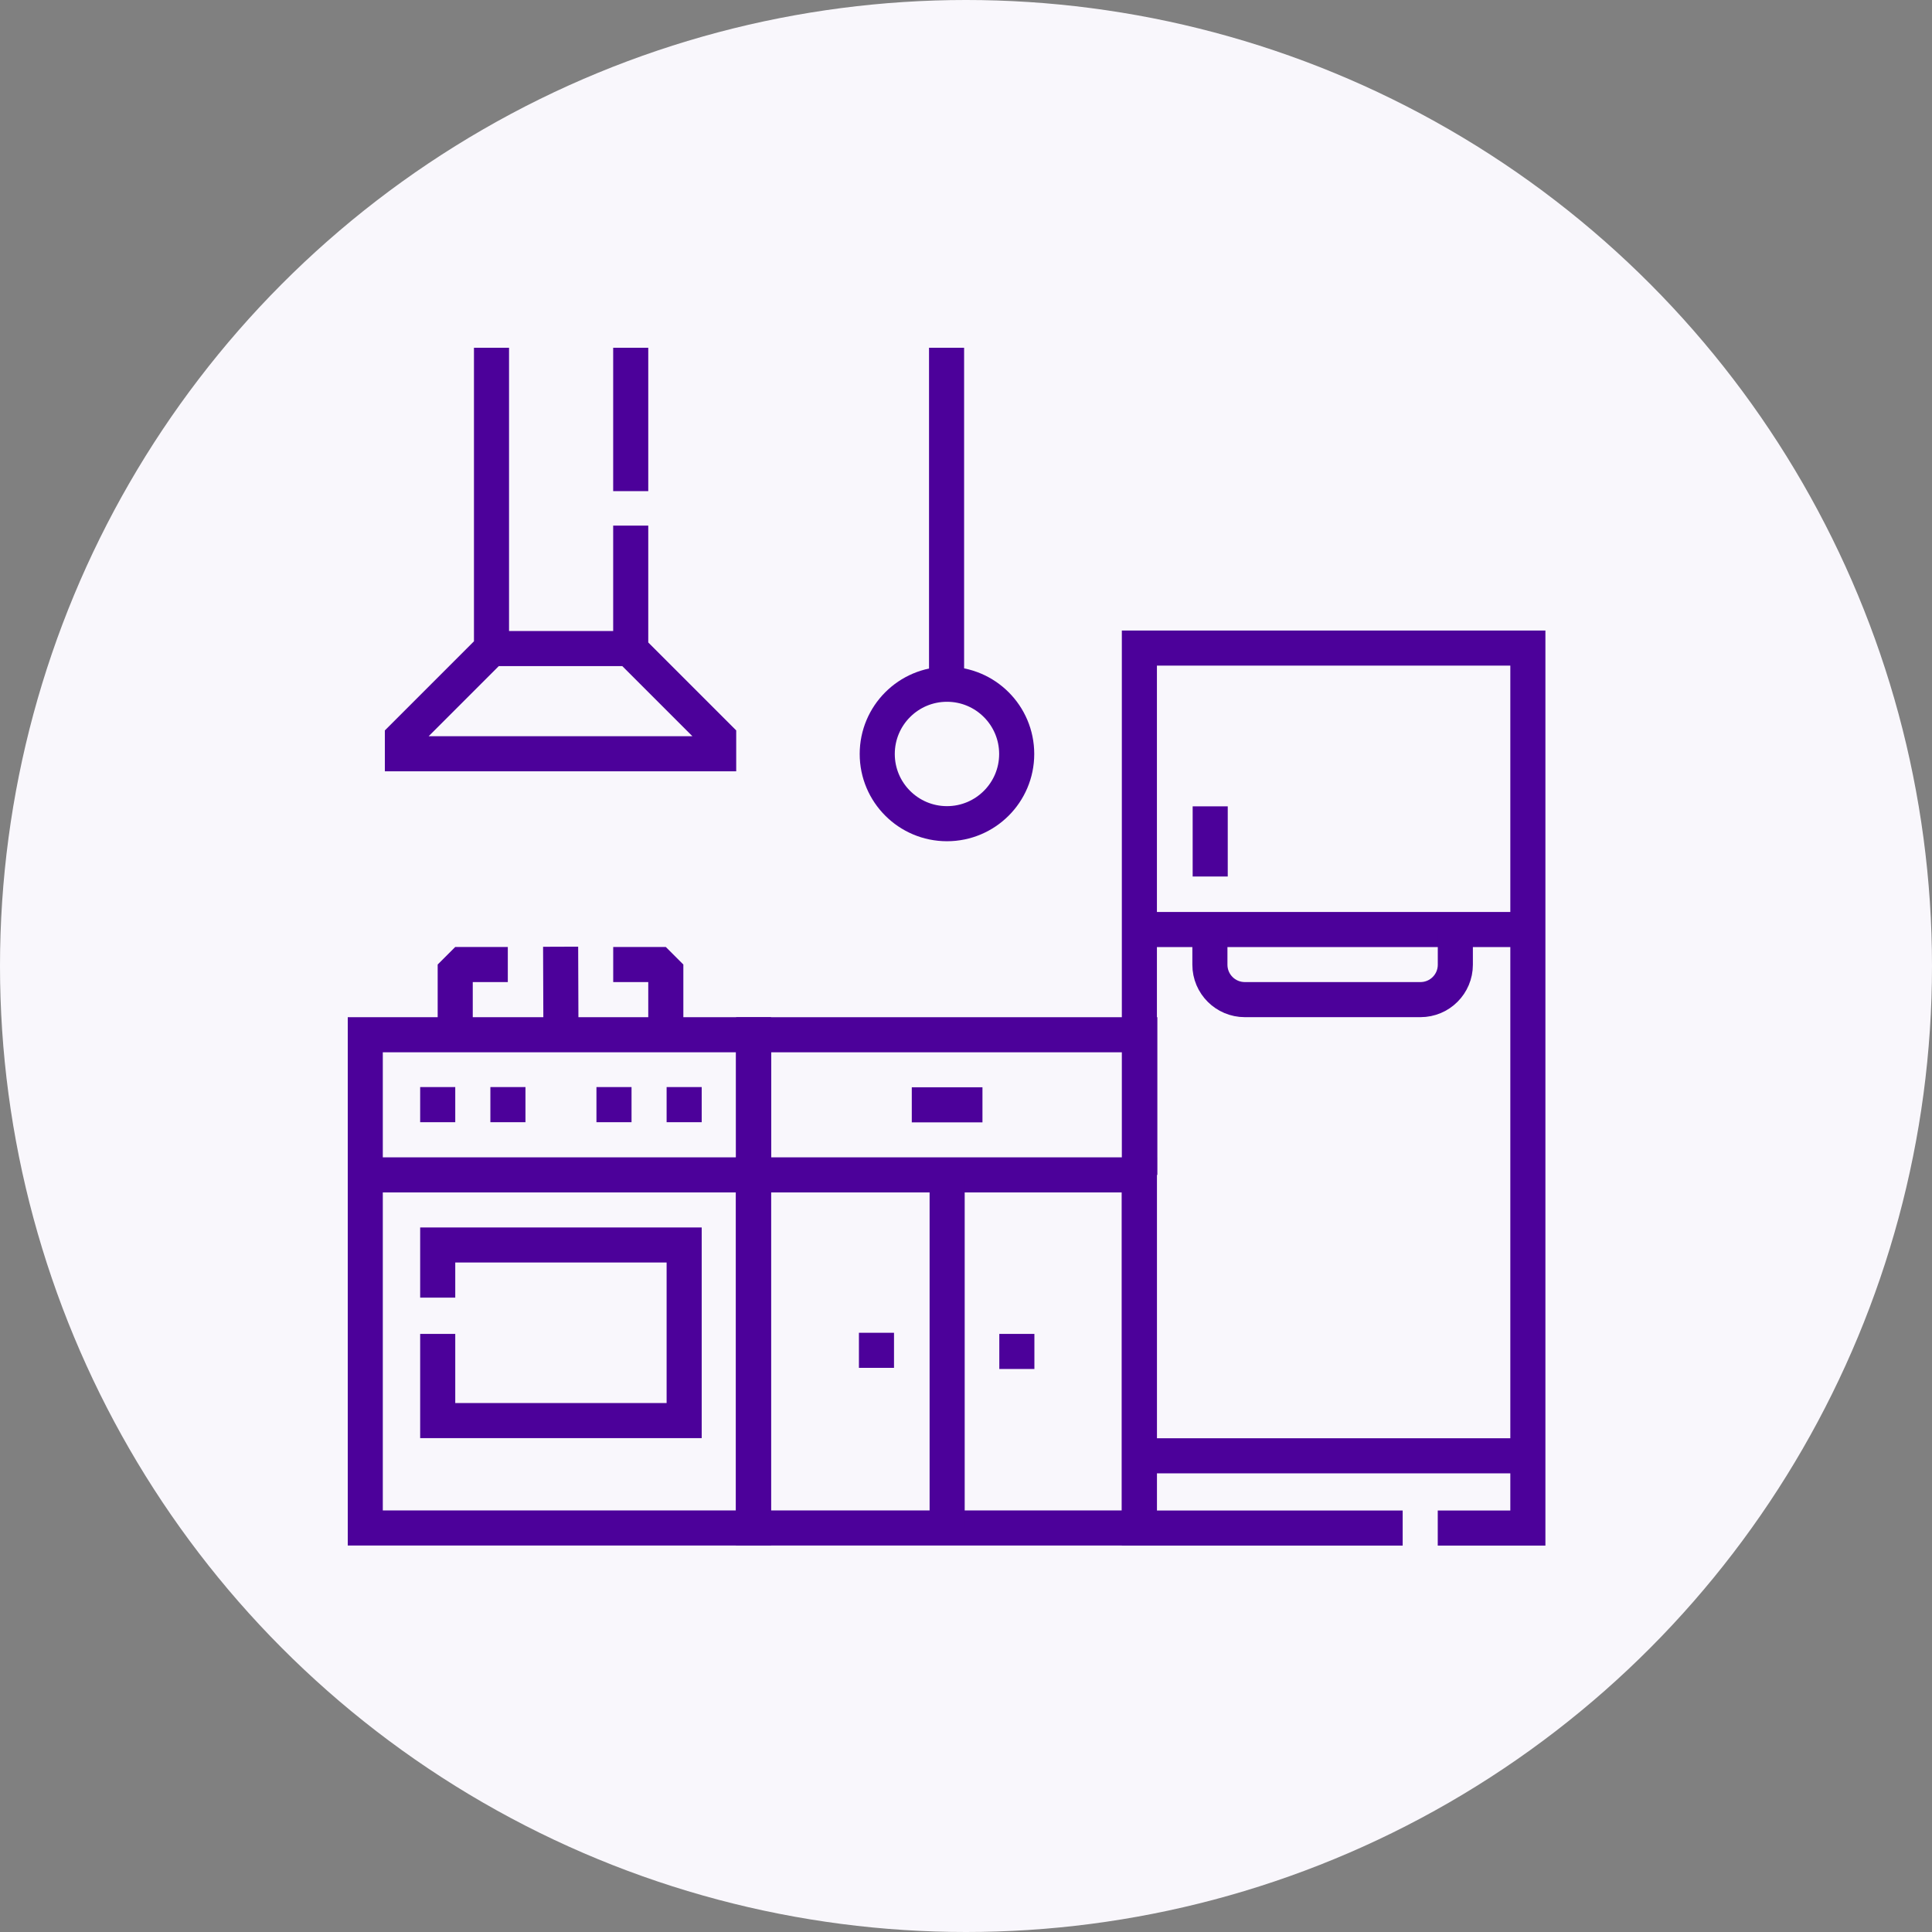
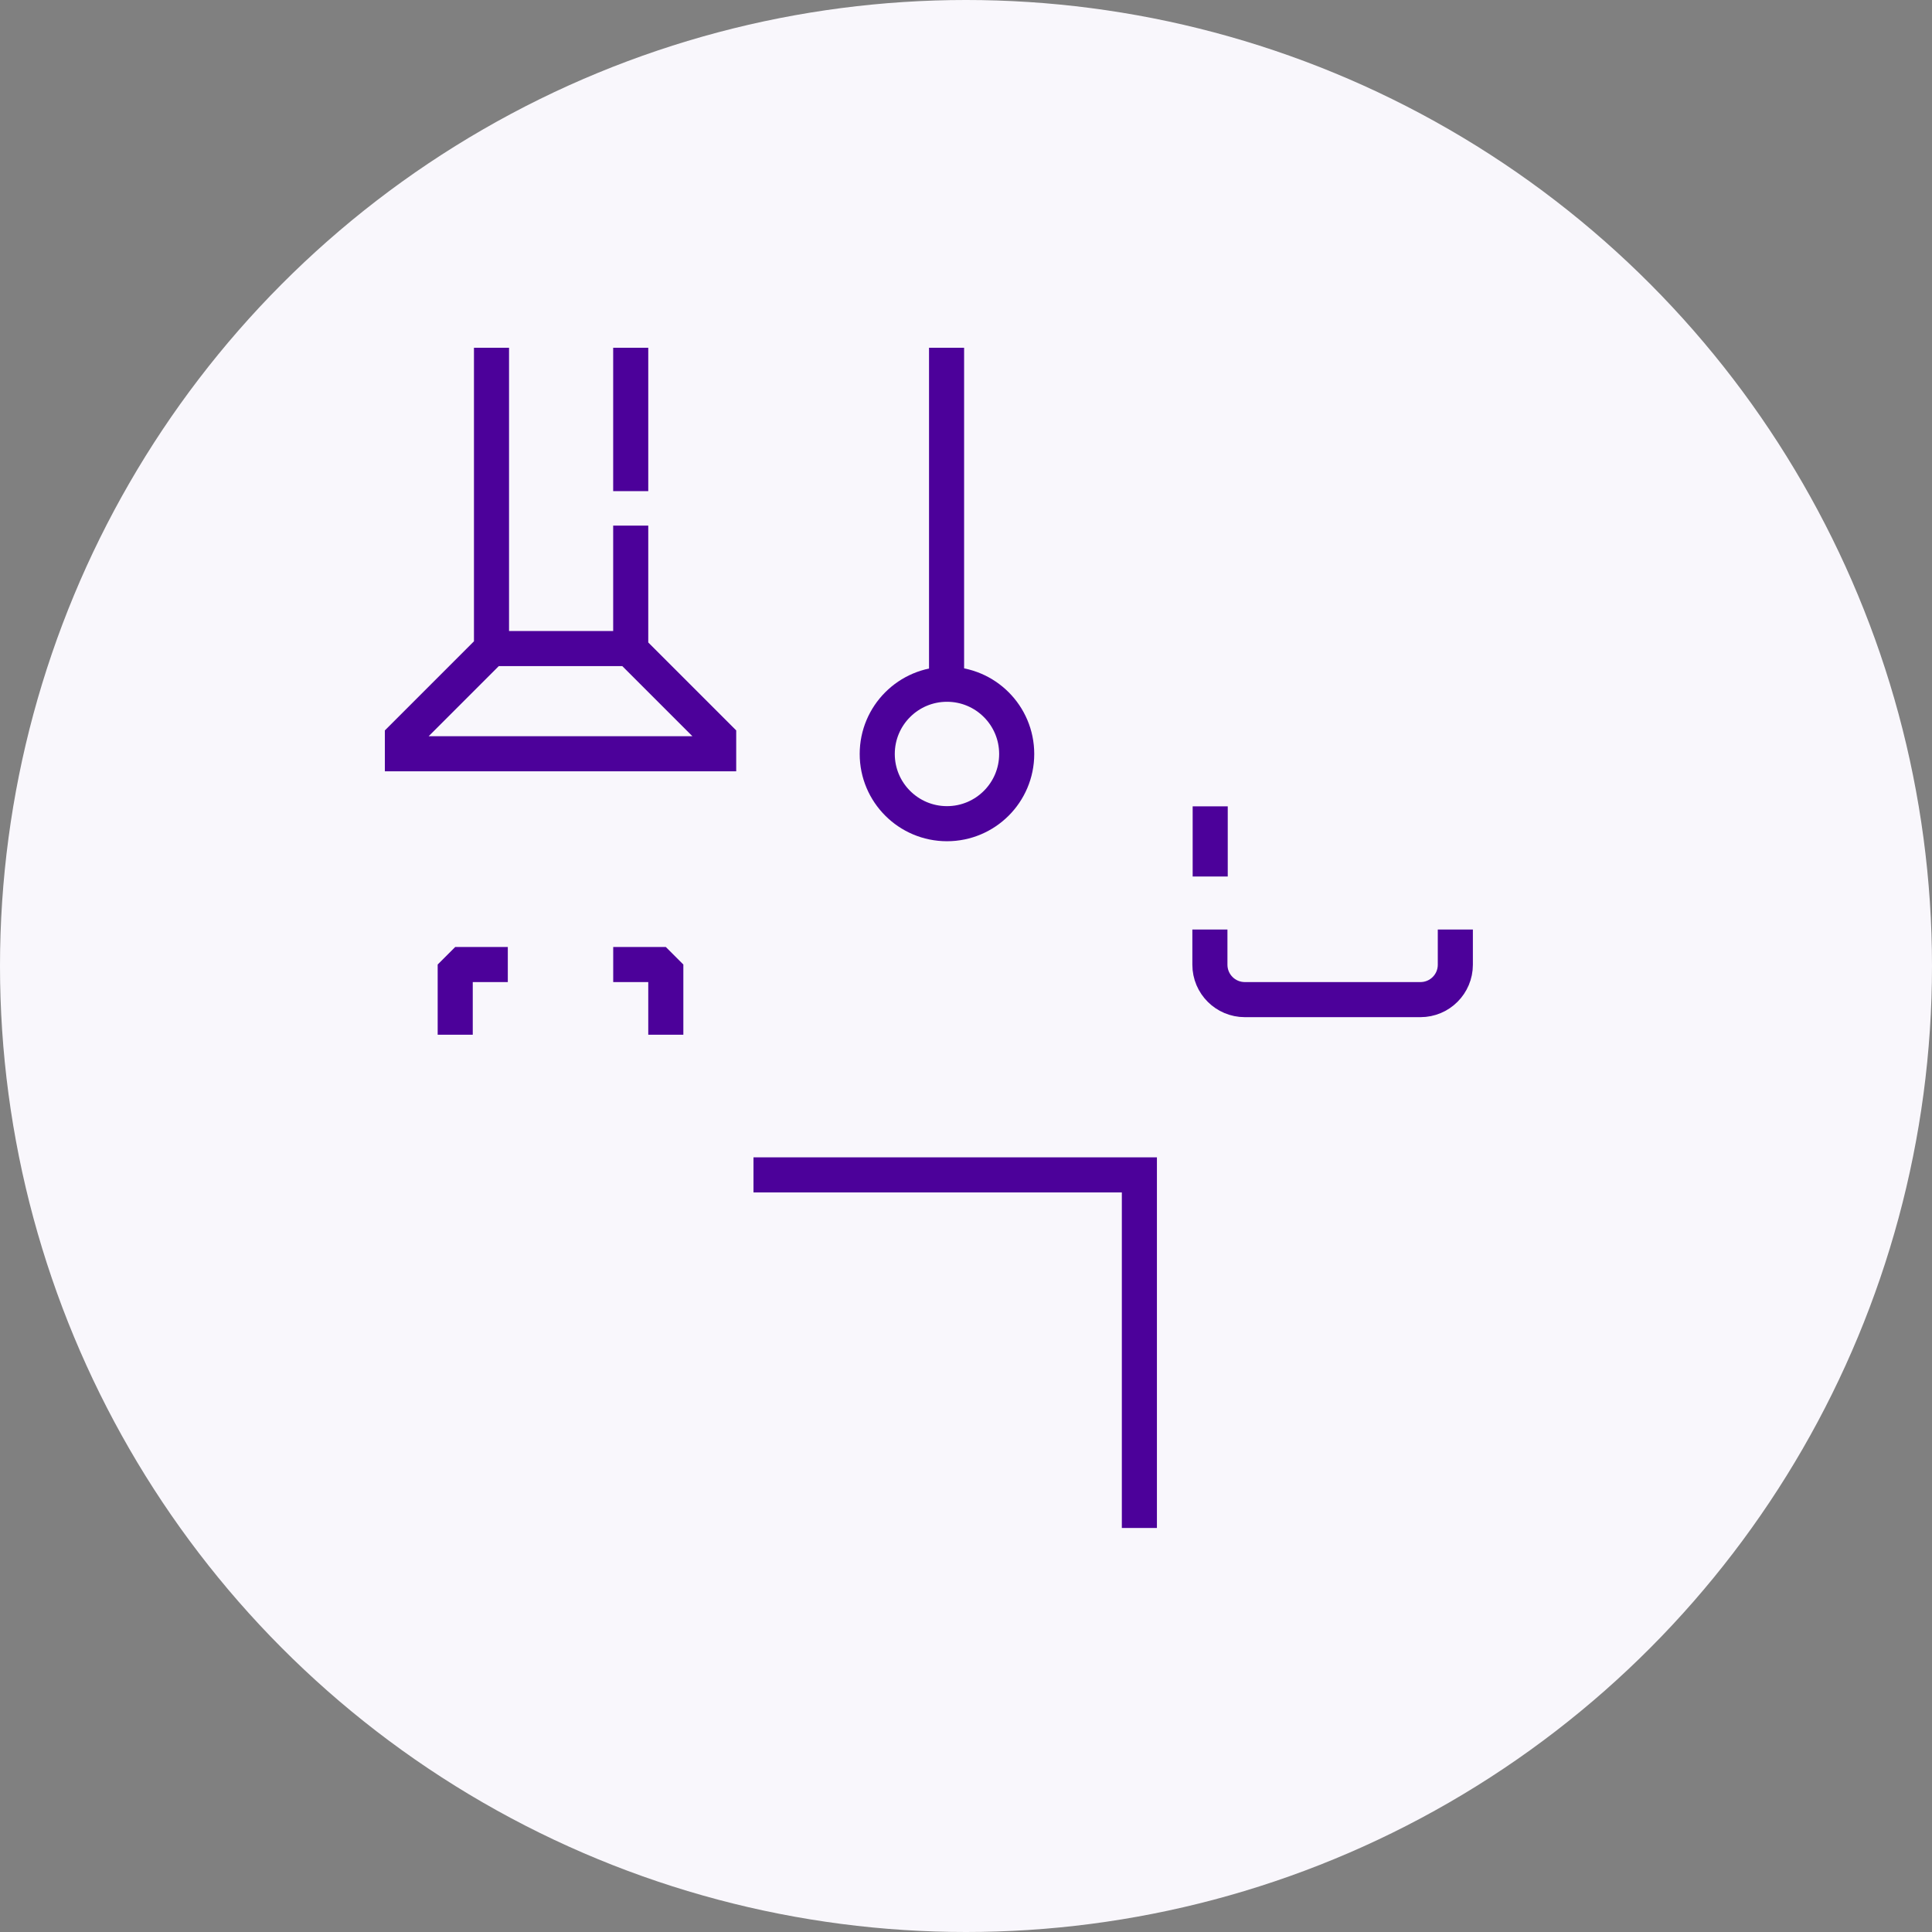
<svg xmlns="http://www.w3.org/2000/svg" width="50" height="50" viewBox="0 0 50 50" fill="none">
  <rect x="0" y="0" width="50" height="50" fill="#808080" stroke="none" />
  <circle cx="25" cy="25" r="25" fill="#F9F7FC" />
  <g clip-path="url(#clip0_1084_8648)">
-     <path d="M9.453 30.406H19.5V39.544H9.453V30.406Z" stroke="#4C019A" stroke-width="0.908" stroke-miterlimit="10" />
-     <path d="M19.5 30.406H29.487V39.544H19.5V30.406Z" stroke="#4C019A" stroke-width="0.908" stroke-miterlimit="10" />
-     <path d="M37.209 39.546H39.541V16.772H29.487V39.546H36.301M29.448 24.056H39.497M29.487 37.676H39.541M9.453 30.406V26.779H19.5V30.406" stroke="#4C019A" stroke-width="0.908" stroke-miterlimit="10" />
-     <path d="M19.506 30.406V26.779H29.498V30.406M24.512 30.406V39.544M22.683 34.492V35.4M26.316 34.521V35.429M23.597 28.592H25.426M11.328 28.134V29.042M13.145 28.134V29.042M15.89 28.134V29.042M17.706 28.134V29.042M11.328 33.583V32.22H17.706V36.765H11.328V34.521M14.517 26.779L14.509 24.501" stroke="#4C019A" stroke-width="0.908" stroke-miterlimit="10" />
+     <path d="M19.5 30.406H29.487V39.544V30.406Z" stroke="#4C019A" stroke-width="0.908" stroke-miterlimit="10" />
    <path d="M13.142 24.962H11.781V26.779M15.87 24.962H17.231V26.779" stroke="#4C019A" stroke-width="0.908" stroke-miterlimit="10" stroke-linejoin="bevel" />
    <path d="M31.32 22.684V20.868M12.72 16.785L10.414 19.091V19.507H18.599V19.091L16.293 16.785H12.72ZM12.72 16.785V9M16.323 12.71V9M16.323 16.785V13.602M24.497 9V17.696" stroke="#4C019A" stroke-width="0.908" stroke-miterlimit="10" />
    <path d="M24.508 21.317C25.504 21.317 26.312 20.509 26.312 19.513C26.312 18.516 25.504 17.708 24.508 17.708C23.511 17.708 22.703 18.516 22.703 19.513C22.703 20.509 23.511 21.317 24.508 21.317Z" stroke="#4C019A" stroke-width="0.908" stroke-miterlimit="10" />
    <path d="M31.312 24.056V24.967C31.312 25.466 31.717 25.87 32.216 25.87H36.761C37.26 25.87 37.664 25.466 37.664 24.967V24.056" stroke="#4C019A" stroke-width="0.908" stroke-miterlimit="10" />
  </g>
  <defs>
    <clipPath id="clip0_1084_8648">
      <rect width="31" height="31" fill="white" transform="translate(9 9)" />
    </clipPath>
  </defs>
</svg>